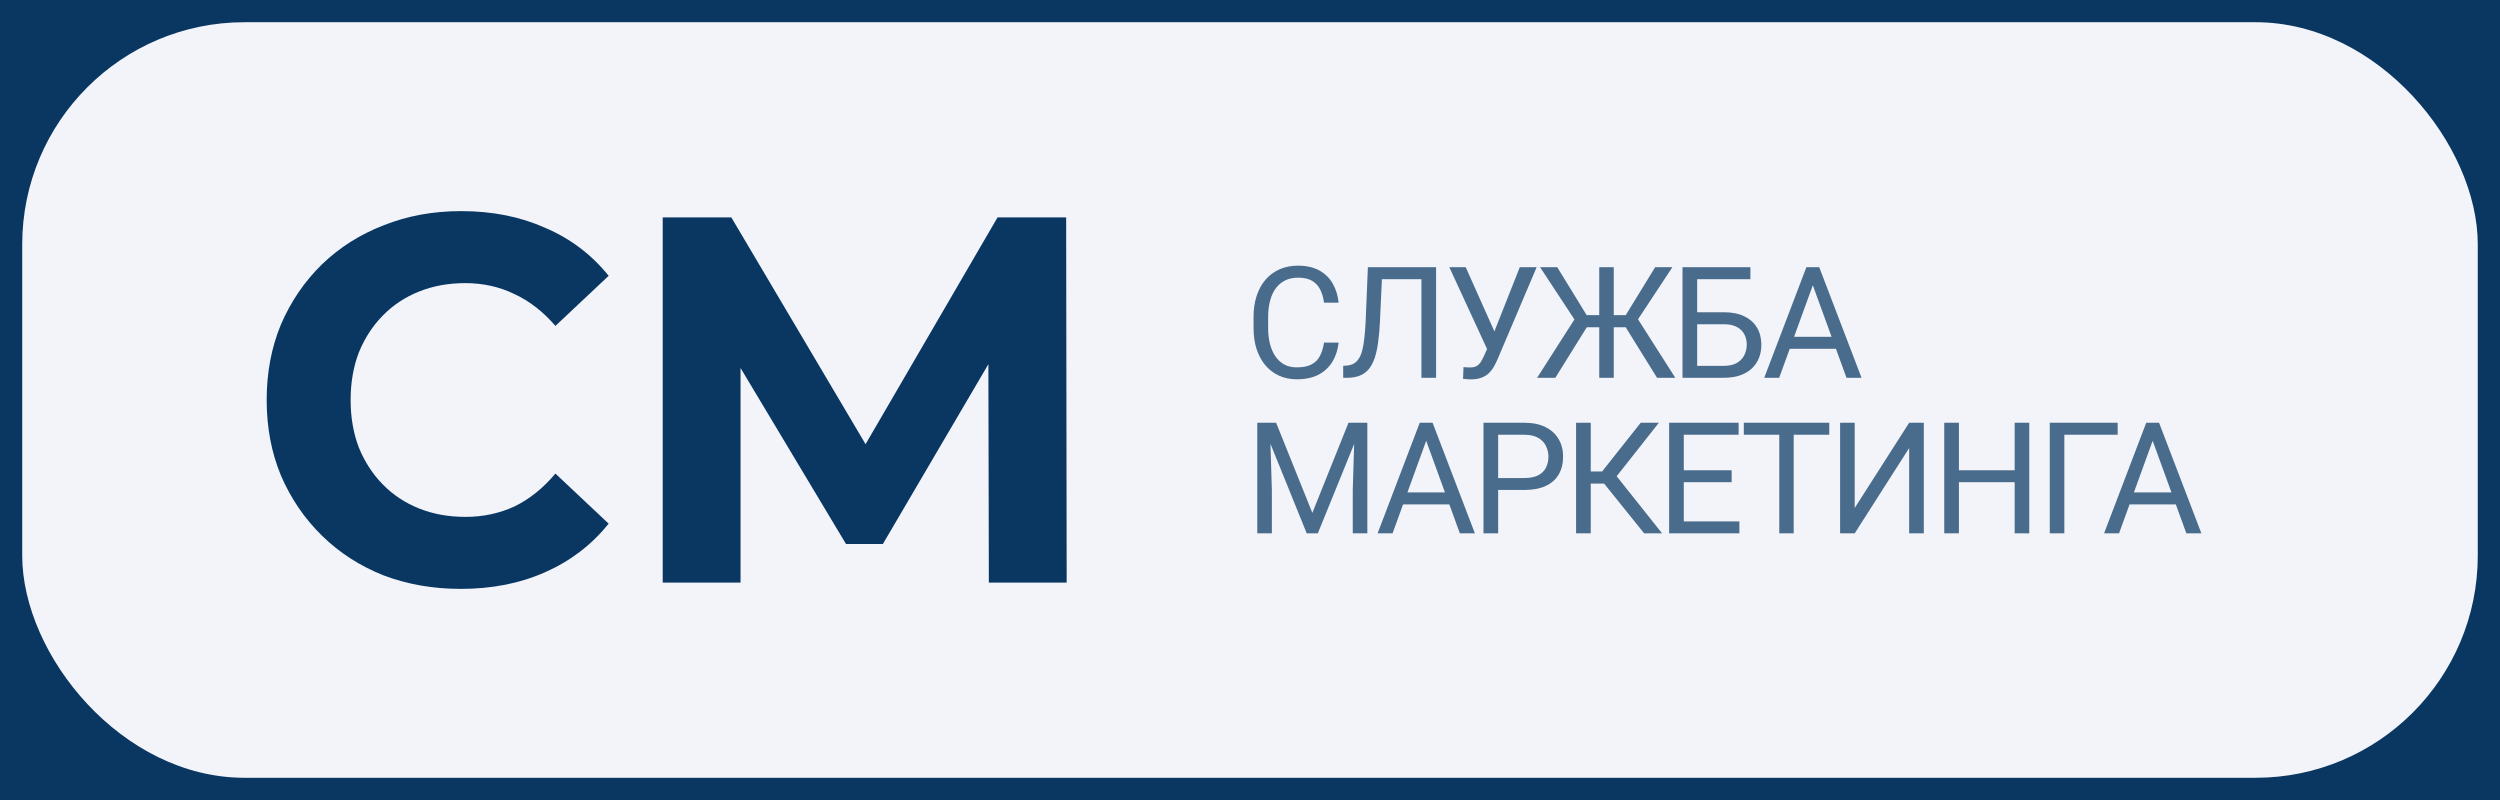
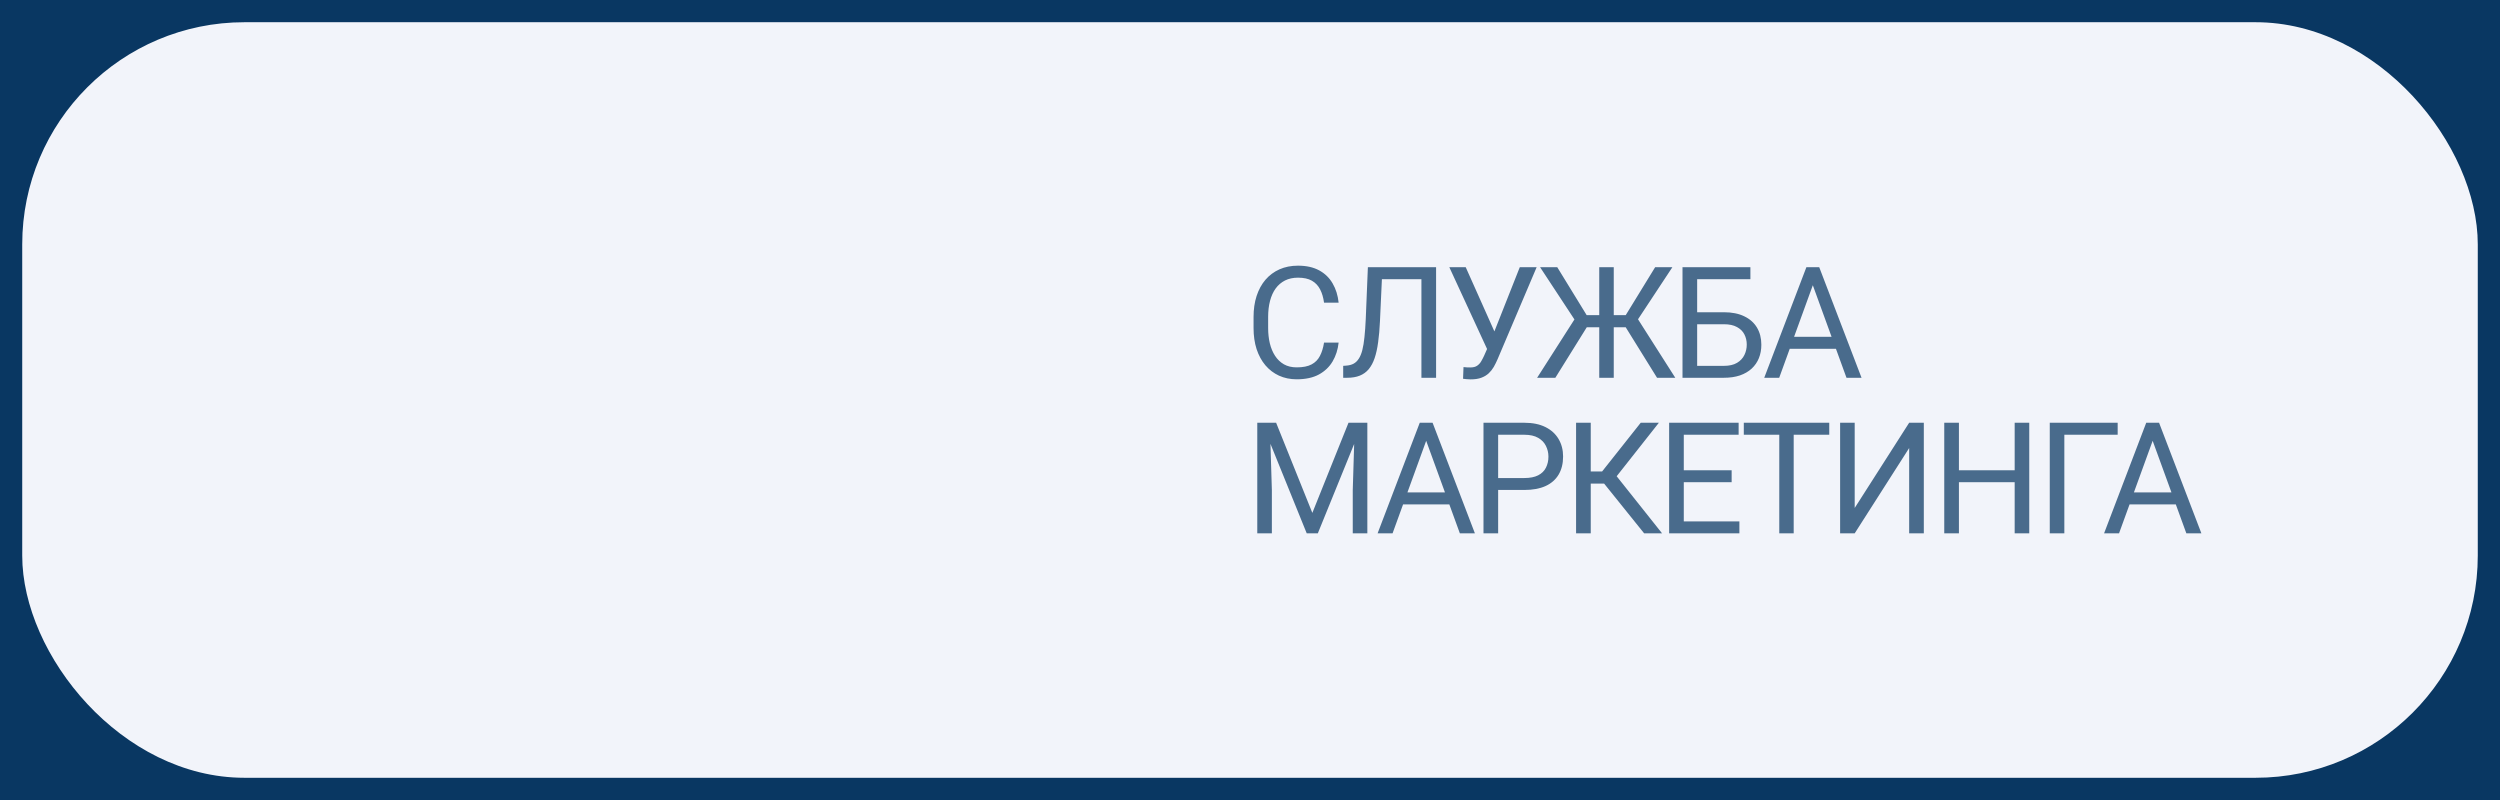
<svg xmlns="http://www.w3.org/2000/svg" width="225" height="72" viewBox="0 0 225 72" fill="none">
  <rect width="225" height="72" fill="#093762" />
  <rect x="2" y="2" width="221" height="68" rx="20" fill="#F2F4FA" />
  <path opacity="0.72" d="M119.164 30.835H120.477C120.408 31.464 120.228 32.027 119.937 32.523C119.645 33.02 119.232 33.414 118.699 33.706C118.166 33.993 117.501 34.137 116.703 34.137C116.12 34.137 115.589 34.027 115.11 33.809C114.636 33.59 114.229 33.28 113.887 32.879C113.545 32.473 113.281 31.988 113.094 31.423C112.911 30.853 112.82 30.22 112.82 29.523V28.531C112.82 27.834 112.911 27.203 113.094 26.638C113.281 26.068 113.547 25.58 113.894 25.175C114.244 24.769 114.666 24.457 115.158 24.238C115.65 24.02 116.204 23.91 116.819 23.91C117.571 23.91 118.207 24.051 118.727 24.334C119.246 24.616 119.649 25.009 119.937 25.51C120.228 26.006 120.408 26.583 120.477 27.239H119.164C119.1 26.774 118.982 26.376 118.809 26.043C118.635 25.706 118.389 25.446 118.07 25.264C117.751 25.081 117.334 24.99 116.819 24.99C116.377 24.99 115.988 25.075 115.65 25.243C115.318 25.412 115.037 25.651 114.81 25.961C114.586 26.271 114.418 26.642 114.304 27.075C114.19 27.508 114.133 27.989 114.133 28.518V29.523C114.133 30.01 114.183 30.468 114.283 30.896C114.388 31.325 114.545 31.701 114.755 32.024C114.965 32.348 115.231 32.603 115.555 32.79C115.878 32.972 116.261 33.063 116.703 33.063C117.264 33.063 117.71 32.975 118.043 32.797C118.376 32.619 118.626 32.364 118.795 32.031C118.968 31.699 119.091 31.3 119.164 30.835ZM128.113 24.047V25.127H123.56V24.047H128.113ZM129.248 24.047V34H127.928V24.047H129.248ZM123.109 24.047H124.421L124.196 28.921C124.164 29.623 124.109 30.249 124.032 30.801C123.959 31.348 123.854 31.824 123.717 32.23C123.581 32.63 123.403 32.963 123.184 33.227C122.965 33.487 122.697 33.681 122.377 33.809C122.063 33.936 121.685 34 121.243 34H120.887V32.927L121.161 32.906C121.416 32.888 121.635 32.831 121.817 32.735C122.004 32.635 122.161 32.485 122.289 32.284C122.421 32.084 122.528 31.824 122.61 31.505C122.692 31.186 122.756 30.796 122.801 30.336C122.851 29.871 122.89 29.329 122.918 28.709L123.109 24.047ZM134.15 30.698L136.781 24.047H138.299L134.778 32.339C134.678 32.571 134.567 32.797 134.443 33.016C134.32 33.23 134.17 33.421 133.992 33.59C133.815 33.758 133.594 33.893 133.329 33.993C133.069 34.093 132.746 34.144 132.359 34.144C132.249 34.144 132.119 34.137 131.969 34.123C131.818 34.114 131.72 34.102 131.675 34.089L131.716 33.036C131.766 33.045 131.864 33.054 132.01 33.063C132.156 33.068 132.263 33.07 132.331 33.07C132.591 33.07 132.796 33.018 132.946 32.913C133.097 32.808 133.218 32.676 133.309 32.517C133.404 32.352 133.491 32.186 133.568 32.018L134.15 30.698ZM131.914 24.047L134.683 30.247L135.011 31.471L133.903 31.553L130.438 24.047H131.914ZM142.162 29.454L138.607 24.047H140.152L142.798 28.36H144.671L144.459 29.454H142.162ZM142.873 29.352L139.981 34H138.341L142.039 28.217L142.873 29.352ZM145.238 24.047V34H143.932V24.047H145.238ZM150.515 24.047L146.947 29.454H144.718L144.513 28.36H146.318L148.964 24.047H150.515ZM149.134 34L146.25 29.352L147.091 28.217L150.775 34H149.134ZM157.536 24.047V25.127H152.738V34H151.425V24.047H157.536ZM152.43 28.101H155.144C155.873 28.101 156.488 28.224 156.989 28.47C157.491 28.711 157.871 29.051 158.131 29.488C158.391 29.926 158.521 30.439 158.521 31.026C158.521 31.464 158.448 31.865 158.302 32.23C158.156 32.59 157.94 32.904 157.653 33.173C157.365 33.437 157.012 33.642 156.593 33.788C156.174 33.929 155.691 34 155.144 34H151.425V24.047H152.744V32.927H155.144C155.631 32.927 156.026 32.838 156.326 32.66C156.632 32.478 156.855 32.241 156.996 31.949C157.138 31.658 157.208 31.345 157.208 31.013C157.208 30.68 157.138 30.375 156.996 30.097C156.855 29.819 156.632 29.598 156.326 29.434C156.026 29.265 155.631 29.181 155.144 29.181H152.43V28.101ZM163.423 24.929L160.128 34H158.781L162.575 24.047H163.443L163.423 24.929ZM166.184 34L162.883 24.929L162.862 24.047H163.73L167.538 34H166.184ZM166.013 30.315V31.395H160.422V30.315H166.013ZM113.572 38.047H114.851L118.111 46.161L121.365 38.047H122.65L118.604 48H117.605L113.572 38.047ZM113.155 38.047H114.283L114.468 44.117V48H113.155V38.047ZM121.933 38.047H123.061V48H121.748V44.117L121.933 38.047ZM128.626 38.929L125.331 48H123.984L127.778 38.047H128.646L128.626 38.929ZM131.387 48L128.086 38.929L128.065 38.047H128.933L132.741 48H131.387ZM131.216 44.315V45.395H125.625V44.315H131.216ZM137.185 44.097H134.526V43.023H137.185C137.7 43.023 138.117 42.941 138.436 42.777C138.755 42.613 138.987 42.385 139.133 42.094C139.283 41.802 139.359 41.469 139.359 41.096C139.359 40.754 139.283 40.433 139.133 40.132C138.987 39.831 138.755 39.59 138.436 39.407C138.117 39.22 137.7 39.127 137.185 39.127H134.833V48H133.514V38.047H137.185C137.937 38.047 138.572 38.177 139.092 38.437C139.611 38.696 140.006 39.056 140.275 39.517C140.543 39.972 140.678 40.494 140.678 41.082C140.678 41.72 140.543 42.265 140.275 42.716C140.006 43.167 139.611 43.511 139.092 43.748C138.572 43.98 137.937 44.097 137.185 44.097ZM143.167 38.047V48H141.847V38.047H143.167ZM149.299 38.047L144.978 43.523H142.64L142.435 42.429H144.192L147.665 38.047H149.299ZM147.972 48L144.233 43.352L144.971 42.196L149.586 48H147.972ZM156.545 46.927V48H151.275V46.927H156.545ZM151.541 38.047V48H150.222V38.047H151.541ZM155.848 42.326V43.399H151.275V42.326H155.848ZM156.477 38.047V39.127H151.275V38.047H156.477ZM161.433 38.047V48H160.135V38.047H161.433ZM164.633 38.047V39.127H156.942V38.047H164.633ZM166.923 45.717L171.825 38.047H173.144V48H171.825V40.323L166.923 48H165.611V38.047H166.923V45.717ZM181.484 42.326V43.399H176.098V42.326H181.484ZM176.303 38.047V48H174.983V38.047H176.303ZM182.633 38.047V48H181.32V38.047H182.633ZM190.59 38.047V39.127H185.791V48H184.479V38.047H190.59ZM194.009 38.929L190.714 48H189.367L193.161 38.047H194.029L194.009 38.929ZM196.771 48L193.469 38.929L193.448 38.047H194.316L198.124 48H196.771ZM196.6 44.315V45.395H191.008V44.315H196.6Z" fill="#093762" />
-   <path d="M41.463 53C38.975 53 36.656 52.593 34.506 51.779C32.386 50.934 30.543 49.744 28.976 48.21C27.41 46.676 26.181 44.876 25.29 42.809C24.43 40.743 24 38.473 24 36C24 33.527 24.43 31.257 25.29 29.191C26.181 27.124 27.41 25.324 28.976 23.79C30.574 22.256 32.432 21.082 34.552 20.268C36.671 19.423 38.991 19 41.509 19C44.305 19 46.824 19.501 49.066 20.503C51.339 21.473 53.244 22.913 54.78 24.823L49.988 29.331C48.882 28.048 47.653 27.093 46.301 26.467C44.95 25.809 43.475 25.481 41.878 25.481C40.373 25.481 38.991 25.731 37.731 26.232C36.472 26.733 35.381 27.453 34.459 28.392C33.538 29.331 32.816 30.443 32.294 31.727C31.802 33.01 31.557 34.435 31.557 36C31.557 37.566 31.802 38.99 32.294 40.273C32.816 41.557 33.538 42.669 34.459 43.608C35.381 44.547 36.472 45.267 37.731 45.768C38.991 46.269 40.373 46.519 41.878 46.519C43.475 46.519 44.95 46.206 46.301 45.58C47.653 44.923 48.882 43.937 49.988 42.622L54.78 47.13C53.244 49.039 51.339 50.495 49.066 51.497C46.824 52.499 44.289 53 41.463 53ZM59.645 52.437V19.564H65.819L79.55 42.763H76.279L89.78 19.564H95.954L96 52.437H88.996L88.95 30.506H90.286L79.458 48.961H76.141L65.082 30.506H66.649V52.437H59.645Z" fill="#093762" />
</svg>